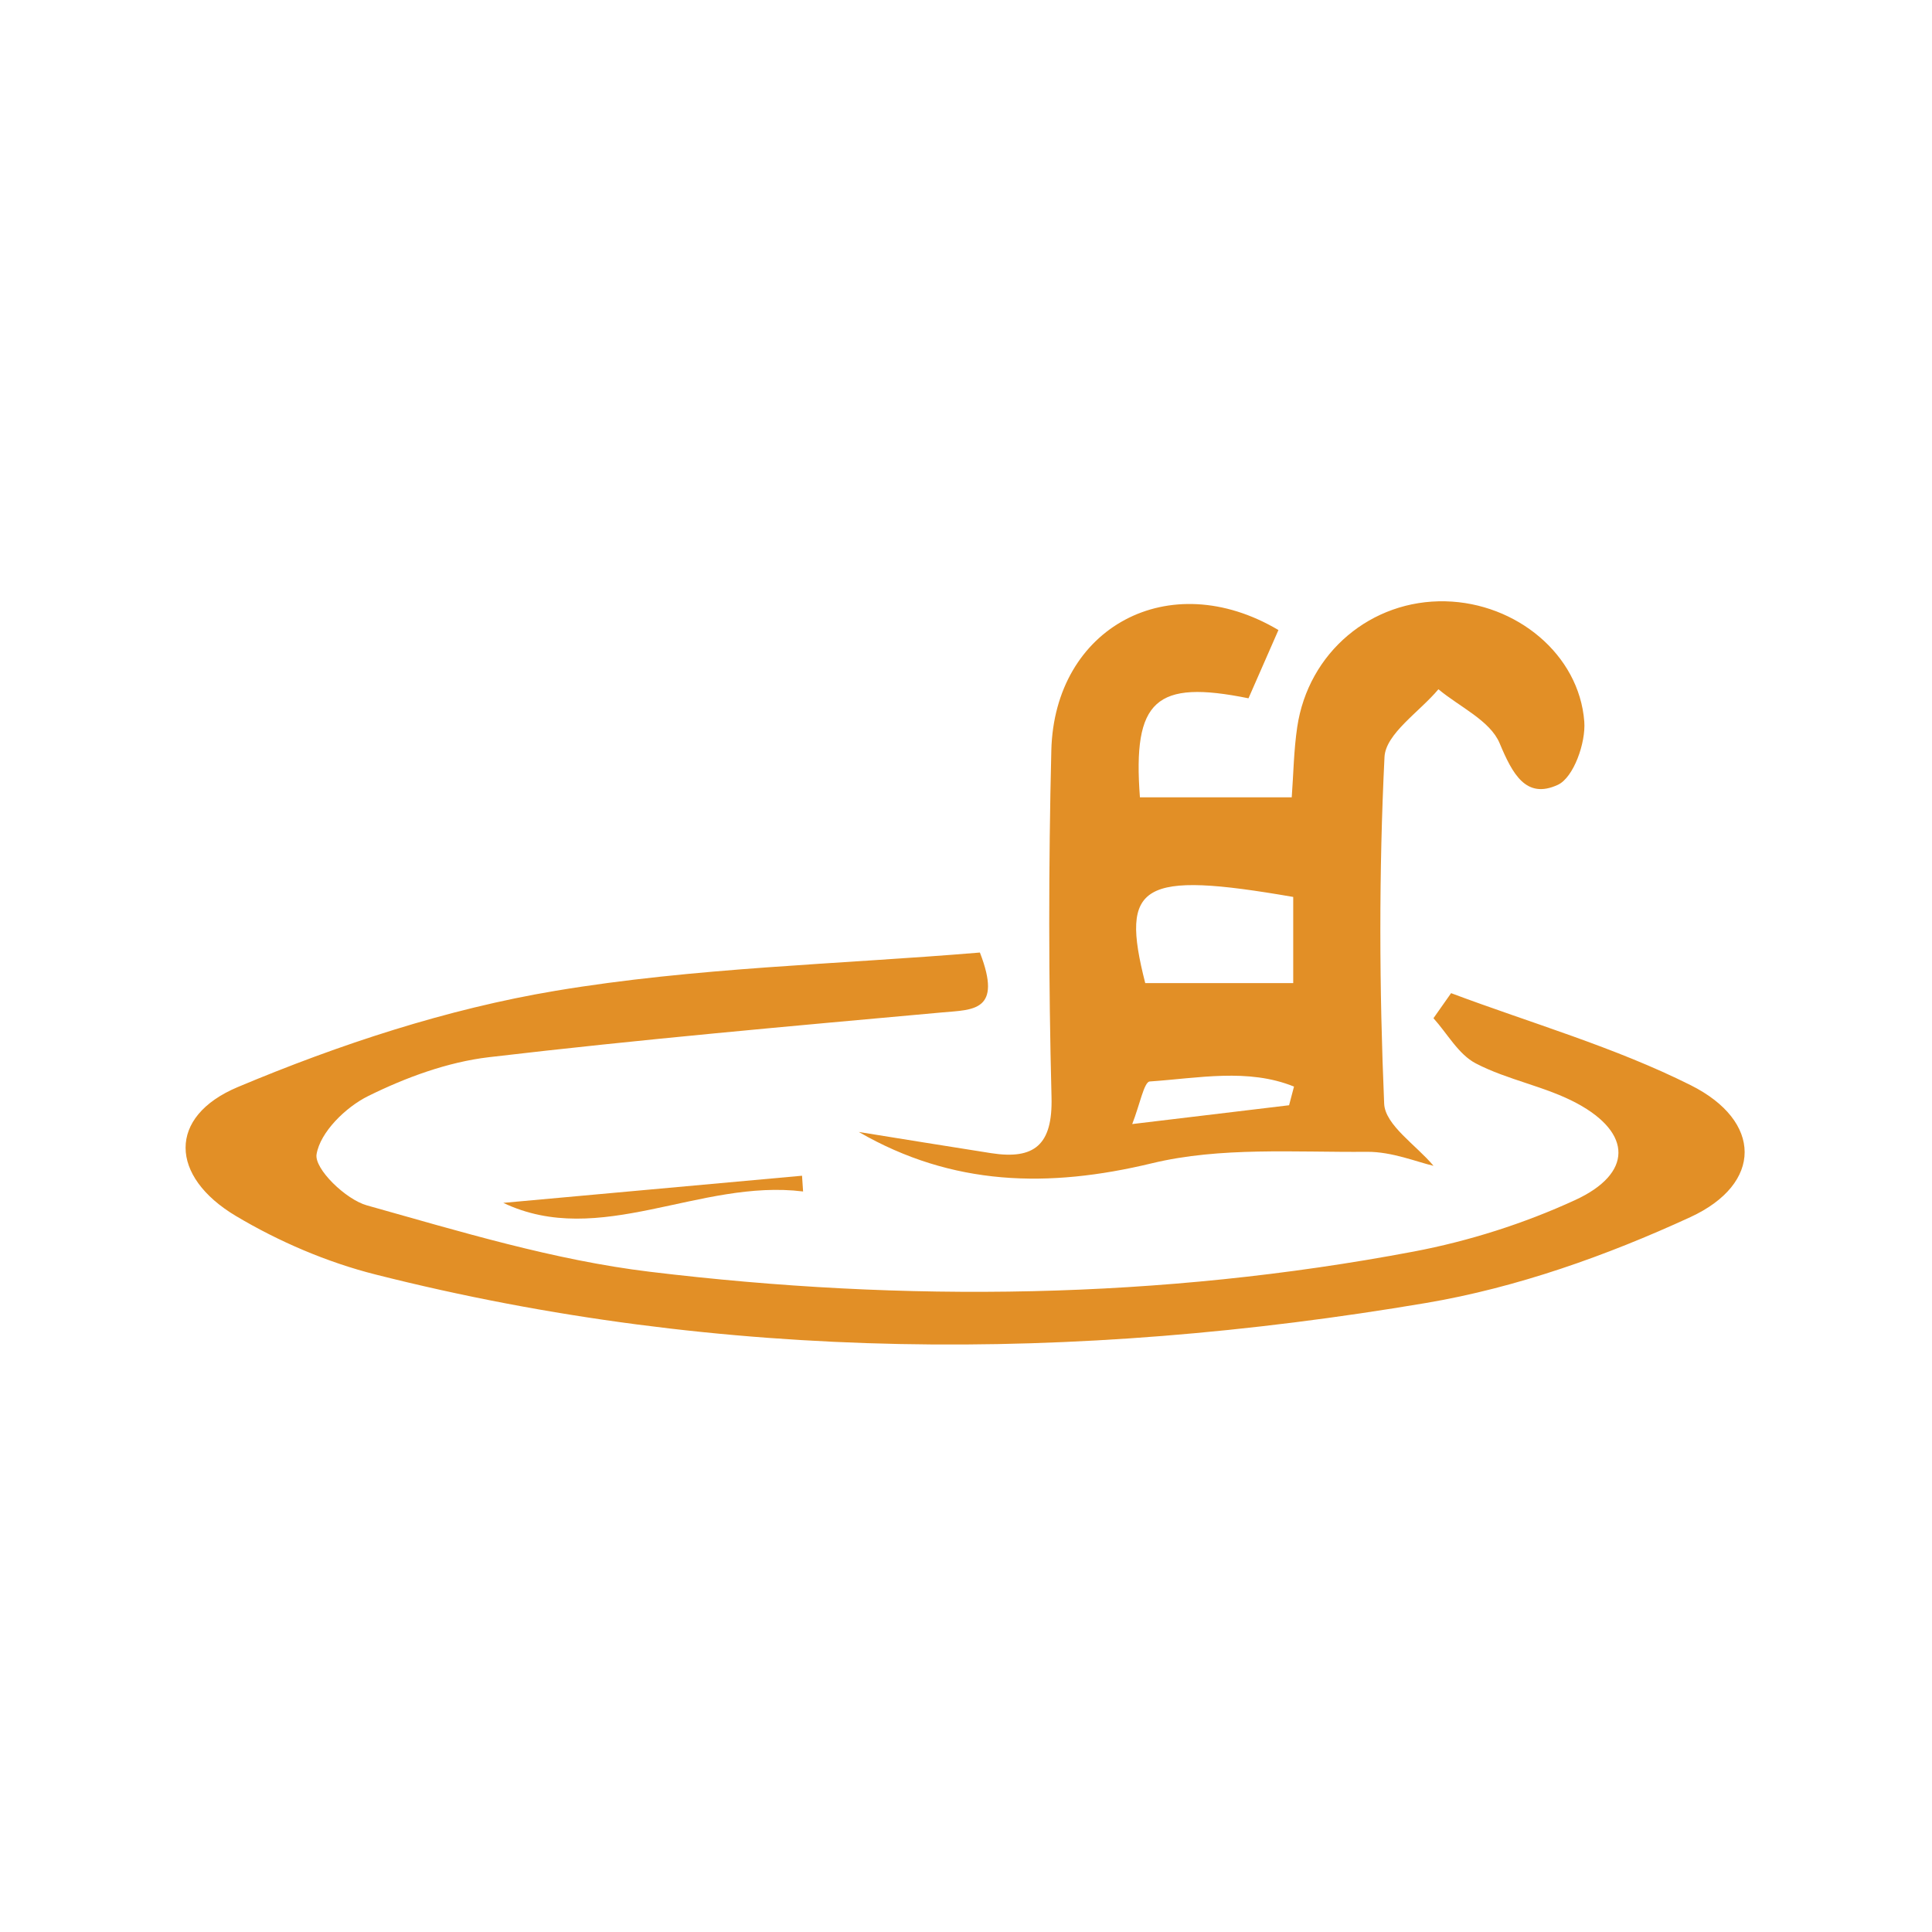
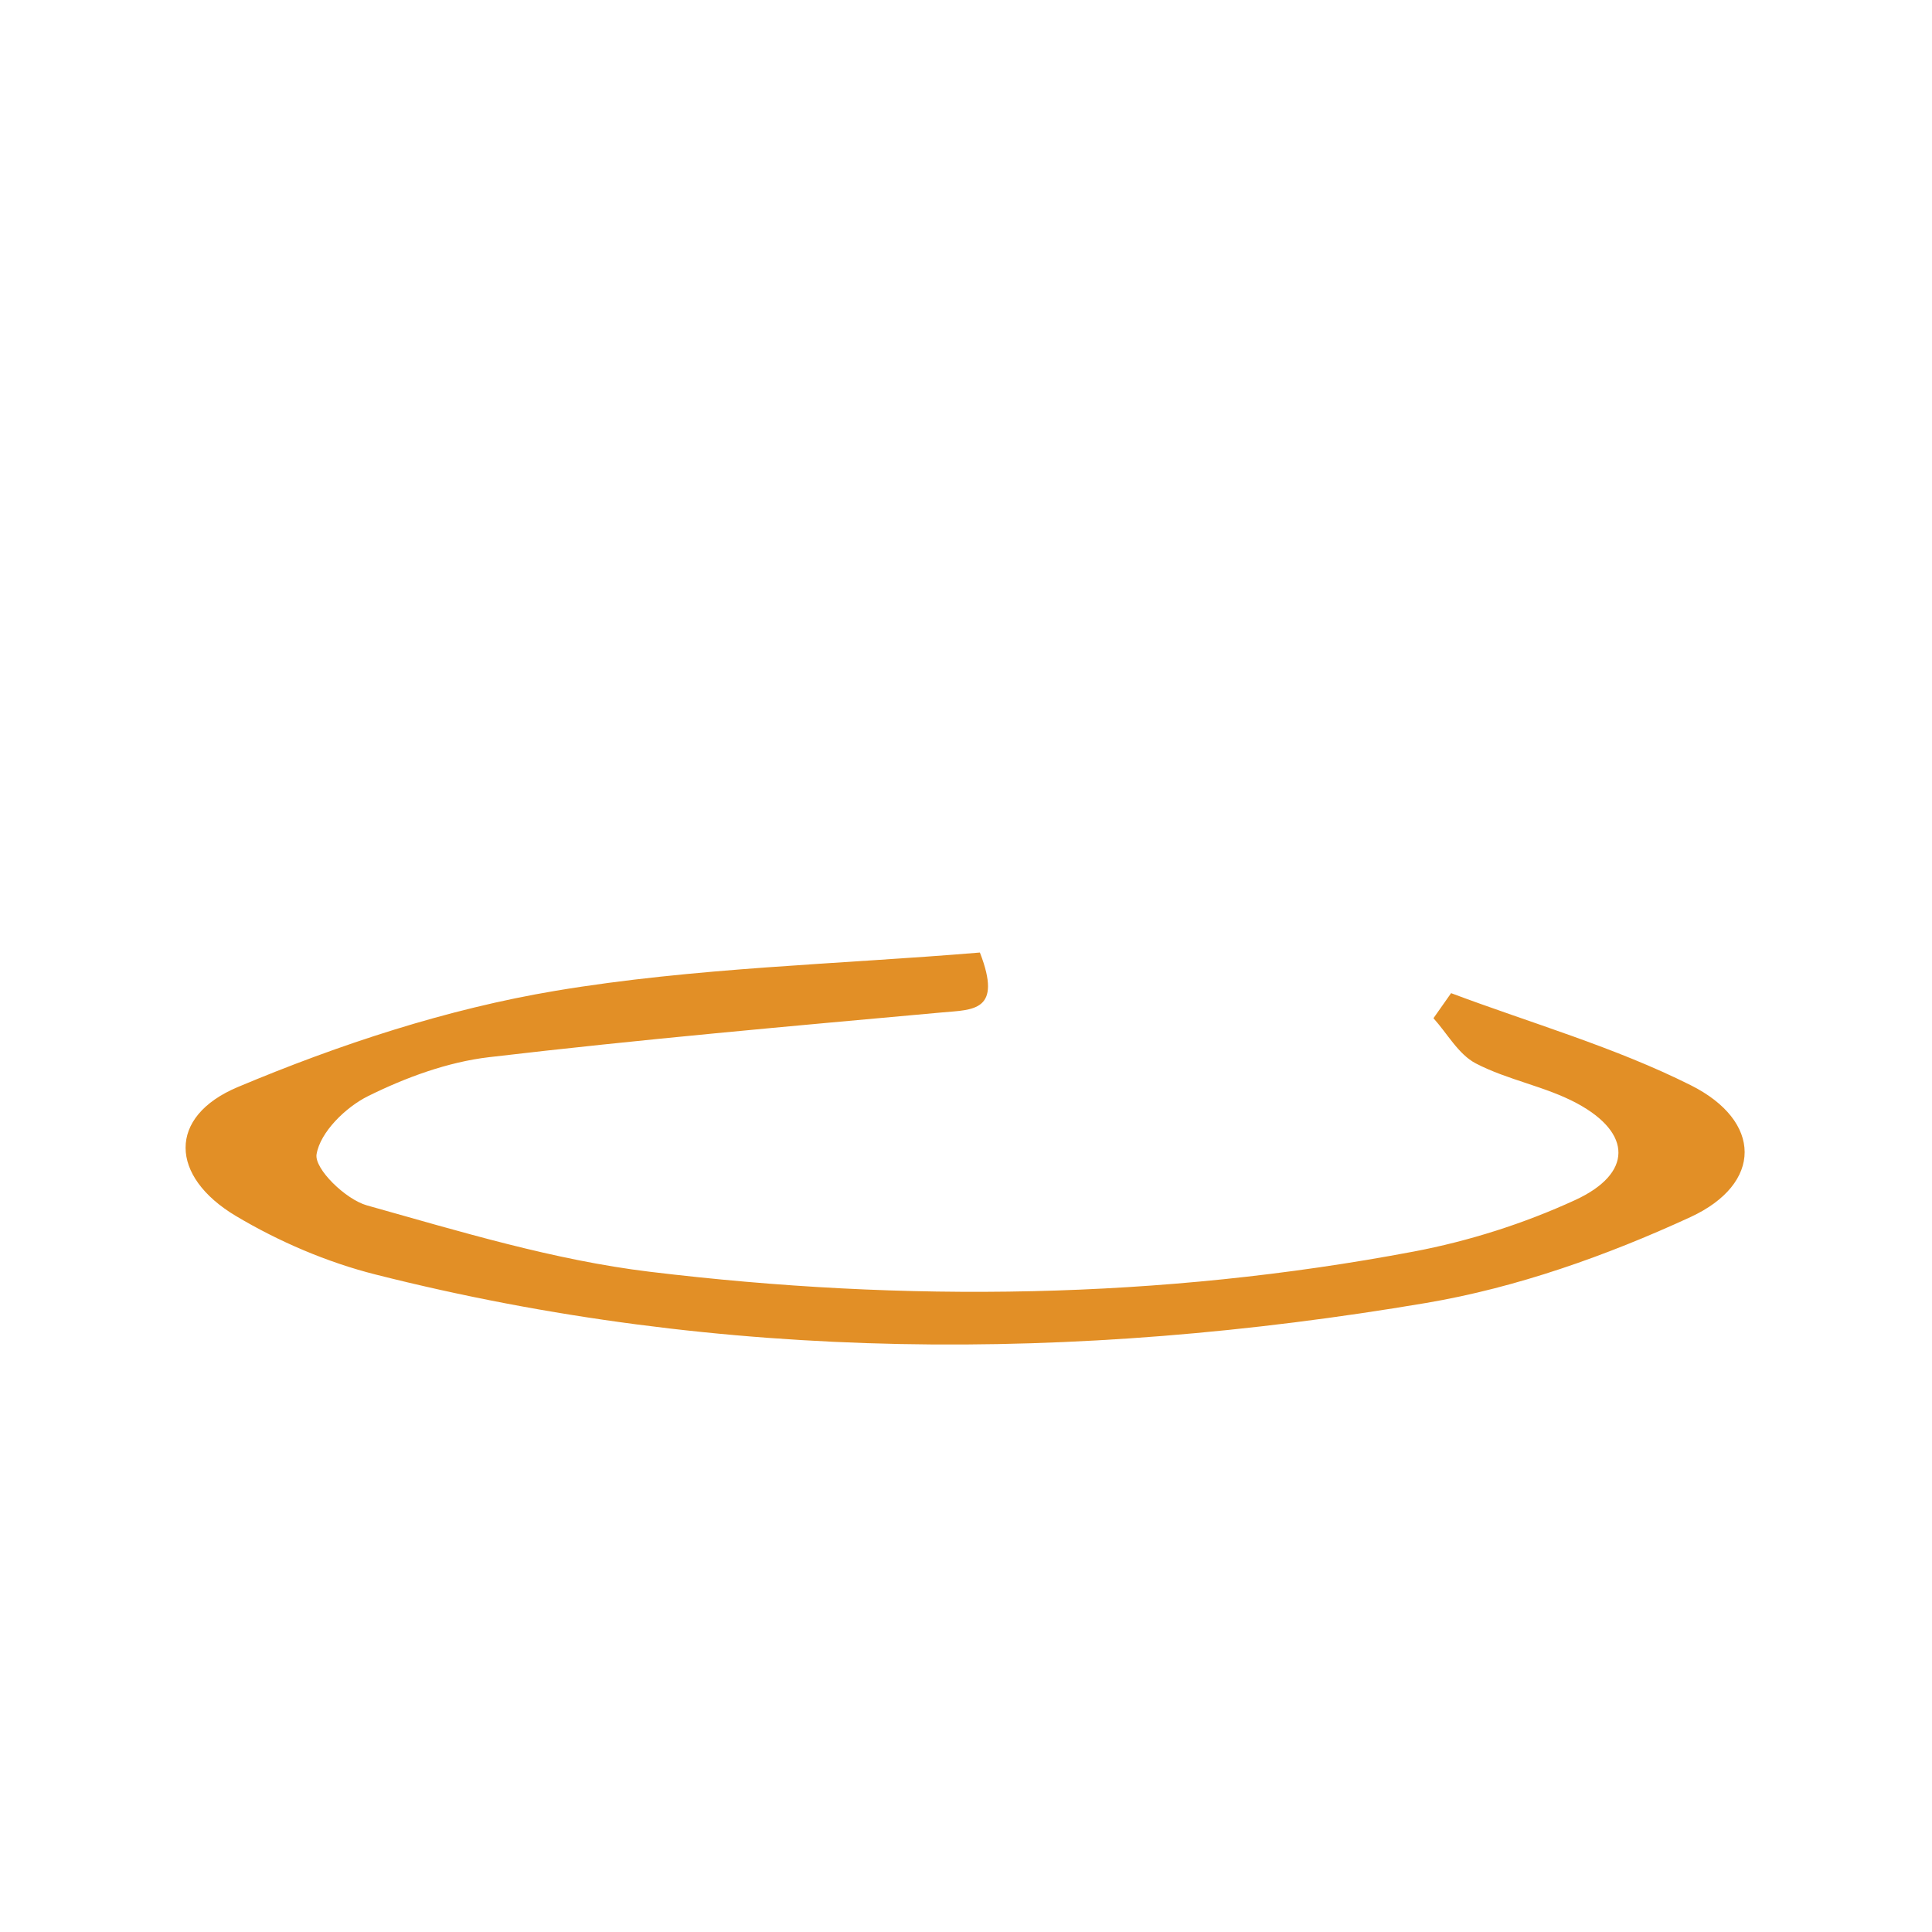
<svg xmlns="http://www.w3.org/2000/svg" version="1.1" id="Capa_1" x="0px" y="0px" width="512px" height="512px" viewBox="0 0 512 512" enable-background="new 0 0 512 512" xml:space="preserve">
-   <path fill-rule="evenodd" clip-rule="evenodd" fill="#E28F26" d="M379.896,308.949c-4.285-0.959-10.979-3.766-17.647-3.705  c-19.053,0.167-38.779-1.354-56.978,3.036c-27.454,6.62-52.868,6.04-77.691-8.299c11.679,1.872,23.351,3.789,35.041,5.612  c11.521,1.798,16.367-2.189,16.043-14.806c-0.789-30.616-0.802-61.282-0.052-91.9c0.8-32.64,31.214-49.092,60.186-31.921  c-2.607,5.948-5.294,12.075-7.935,18.092c-24.598-4.992-30.727,0.417-28.772,26.241c12.901,0,25.911,0,40.234,0  c0.456-6.152,0.537-12.45,1.454-18.625c2.931-19.774,19.653-33.794,39.325-33.319c18.708,0.455,35.391,14.047,36.749,31.881  c0.428,5.604-2.827,14.815-7.002,16.749c-8.448,3.908-12.033-2.895-15.438-11.028c-2.505-5.982-10.608-9.616-16.218-14.295  c-4.989,5.979-13.983,11.76-14.289,17.97c-1.503,30.565-1.391,61.269-0.088,91.849C367.062,298.167,375.365,303.512,379.896,308.949  z M342.717,237.699c-40.38-6.979-45.947-3.544-39.217,22.834c12.996,0,25.991,0,39.217,0  C342.717,252.162,342.717,245.283,342.717,237.699z M341.619,292.903c0.436-1.648,0.871-3.299,1.305-4.947  c-12.193-4.945-25.437-2.221-38.225-1.354c-1.523,0.104-2.641,6.188-4.652,11.286C315.87,295.991,328.745,294.449,341.619,292.903z" />
  <path fill-rule="evenodd" clip-rule="evenodd" fill="#E28F26" d="M259.682,252.432c6.081,15.655-1.836,15.131-9.882,15.859  c-40.098,3.634-80.22,7.169-120.2,11.872c-10.985,1.292-22.061,5.373-32.041,10.309c-5.954,2.945-12.712,9.57-13.667,15.431  c-0.625,3.848,7.712,11.955,13.332,13.532c24.722,6.935,49.628,14.532,74.989,17.596c67.584,8.175,135.301,7.332,202.418-5.354  c14.635-2.769,29.277-7.428,42.797-13.649c15.259-7.022,15.165-17.717,0.519-25.614c-8.408-4.531-18.357-6.175-26.843-10.599  c-4.577-2.384-7.531-7.885-11.219-11.979c1.557-2.213,3.114-4.427,4.671-6.641c21.253,7.972,43.338,14.286,63.518,24.403  c18.973,9.507,19.143,26.083-0.134,34.963c-22.176,10.215-46.021,18.683-70.014,22.739c-93.131,15.733-186.279,15.796-278.458-7.557  c-12.835-3.251-25.566-8.71-36.946-15.493c-17.55-10.464-18.182-26.321,0.491-34.17c26.951-11.325,55.469-20.704,84.222-25.511  C184.141,256.4,221.943,255.584,259.682,252.432z" />
-   <path fill-rule="evenodd" clip-rule="evenodd" fill="#E28F26" d="M133.374,318.773c25.896-2.356,52.535-4.775,79.173-7.194  c0.093,1.391,0.185,2.781,0.278,4.173C185.44,312.351,158.926,330.929,133.374,318.773z" />
</svg>